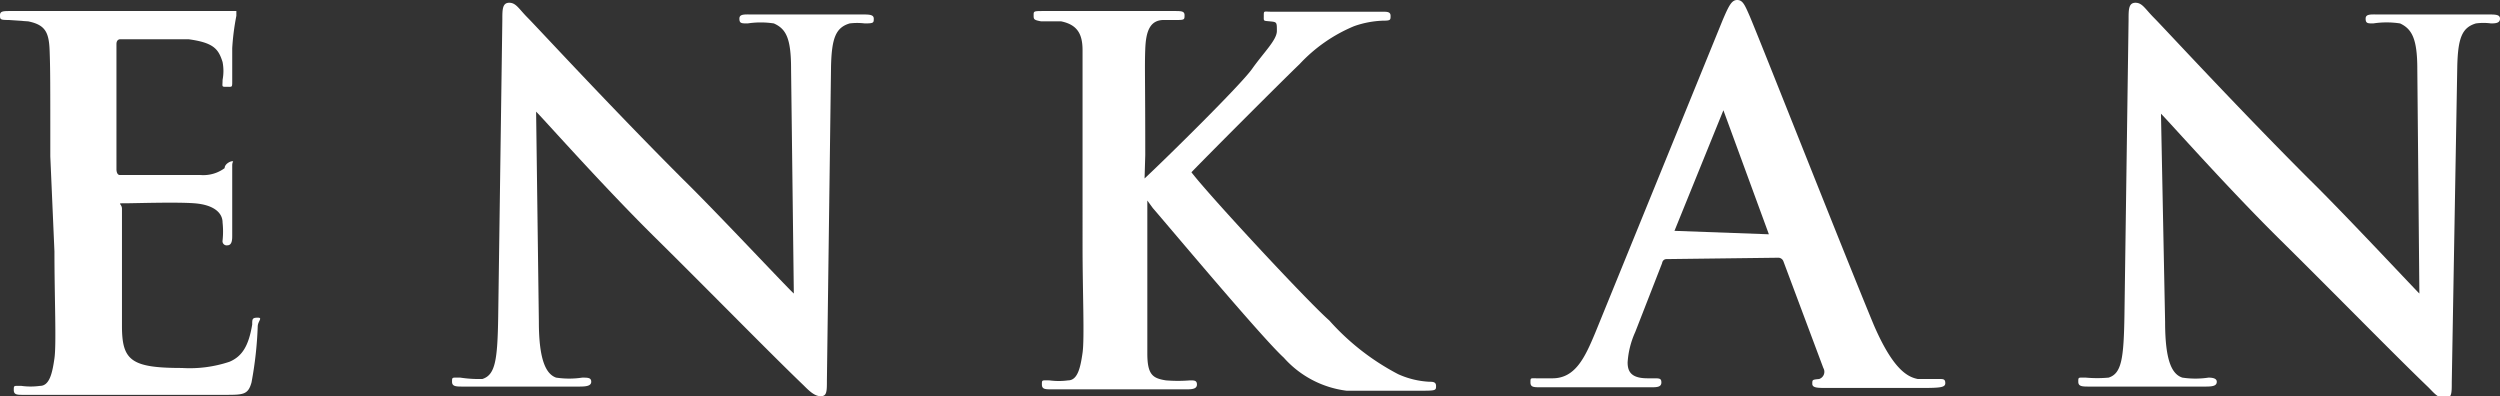
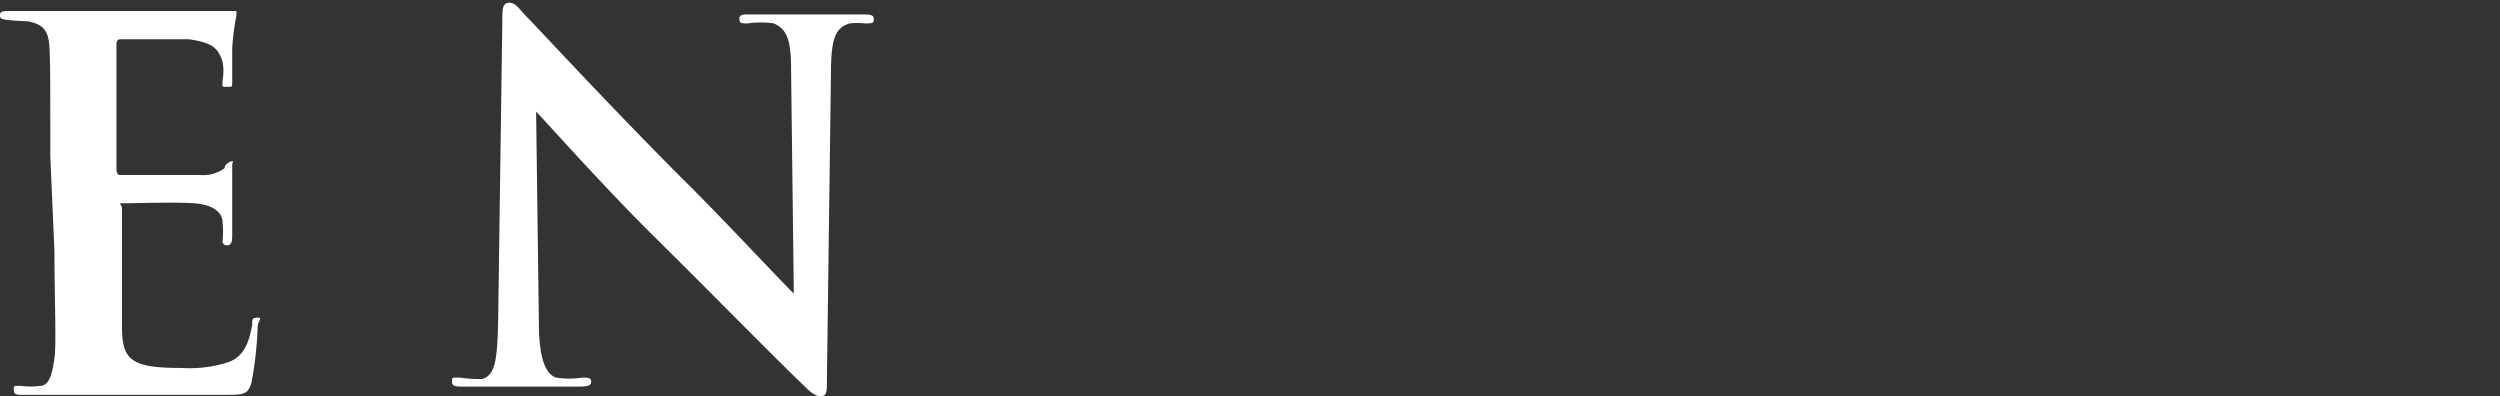
<svg xmlns="http://www.w3.org/2000/svg" viewBox="0 0 36.28 5.75">
  <rect x="0" y="0" width="36.28" height="5.75" fill="#333333" stroke="none" />
  <g id="レイヤー_2" data-name="レイヤー 2">
    <g id="Menu_Logo">
-       <path d="M.73,2.27C.73,1.16.73,1,.72.73S.65.36.41.31L.12.29C0,.29,0,.28,0,.22S.05.16.16.16l1.05,0H3l.31,0,.12,0s0,0,0,.07a3.5,3.5,0,0,0-.06.47c0,.07,0,.39,0,.48s0,.08-.08.08-.06,0-.06-.1a.69.69,0,0,0,0-.26C3.17.71,3.1.62,2.74.57l-1,0s-.05,0-.05.07V2.46s0,.08.05.08,1,0,1.17,0a.52.52,0,0,0,.35-.1c0-.06.08-.1.11-.1s0,0,0,.06,0,.16,0,.53c0,.15,0,.44,0,.49s0,.14-.07.14a.06.06,0,0,1-.07-.07,1.23,1.23,0,0,0,0-.26c0-.15-.14-.26-.41-.28s-.86,0-1,0-.05,0-.05.08v.57c0,.25,0,.92,0,1.13,0,.5.13.61.87.61a1.82,1.82,0,0,0,.69-.09c.19-.08.28-.24.33-.54,0-.08,0-.1.08-.1s0,.05,0,.13a5.43,5.43,0,0,1-.09.81c-.05.18-.12.18-.39.18-1.1,0-1.59,0-2,0l-.92,0c-.09,0-.14,0-.14-.07s0-.06.11-.06a1,1,0,0,0,.27,0c.14,0,.18-.19.21-.4s0-.88,0-1.55Z" style="fill:#fff" />
+       <path d="M.73,2.27C.73,1.16.73,1,.72.73S.65.36.41.31C0,.29,0,.28,0,.22S.05.16.16.16l1.05,0H3l.31,0,.12,0s0,0,0,.07a3.5,3.5,0,0,0-.06.47c0,.07,0,.39,0,.48s0,.08-.08.08-.06,0-.06-.1a.69.69,0,0,0,0-.26C3.17.71,3.1.62,2.74.57l-1,0s-.05,0-.05.07V2.46s0,.08.05.08,1,0,1.17,0a.52.52,0,0,0,.35-.1c0-.06.08-.1.11-.1s0,0,0,.06,0,.16,0,.53c0,.15,0,.44,0,.49s0,.14-.07.14a.06.06,0,0,1-.07-.07,1.23,1.23,0,0,0,0-.26c0-.15-.14-.26-.41-.28s-.86,0-1,0-.05,0-.05.08v.57c0,.25,0,.92,0,1.13,0,.5.13.61.87.61a1.82,1.82,0,0,0,.69-.09c.19-.08.28-.24.33-.54,0-.08,0-.1.08-.1s0,.05,0,.13a5.43,5.43,0,0,1-.09.81c-.05.18-.12.18-.39.18-1.1,0-1.59,0-2,0l-.92,0c-.09,0-.14,0-.14-.07s0-.06.11-.06a1,1,0,0,0,.27,0c.14,0,.18-.19.21-.4s0-.88,0-1.55Z" style="fill:#fff" />
      <path d="M7.82,4.67c0,.57.11.76.25.81a1.28,1.28,0,0,0,.38,0c.08,0,.13,0,.13.06s-.07.07-.17.07c-.47,0-.77,0-.9,0l-.79,0c-.1,0-.16,0-.16-.07s0-.06.12-.06A1.82,1.82,0,0,0,7,5.5c.19-.06.22-.28.23-.91L7.29.28c0-.14,0-.24.1-.24s.14.09.27.22S8.85,1.54,9.91,2.6c.5.49,1.48,1.54,1.61,1.66h0L11.48,1c0-.44-.07-.58-.25-.66a1.26,1.26,0,0,0-.38,0c-.09,0-.12,0-.12-.07s.08-.06.19-.06l.88,0,.71,0c.1,0,.17,0,.17.06s0,.07-.13.07a.9.9,0,0,0-.22,0c-.2.06-.26.21-.27.62L12,5.52c0,.16,0,.23-.09.23s-.17-.08-.25-.16c-.46-.44-1.39-1.39-2.15-2.14s-1.6-1.7-1.73-1.83h0Z" style="fill:#fff" />
-       <path d="M16.61,2.59h0C16.9,2.32,18,1.24,18.17,1s.36-.42.36-.55,0-.13-.1-.14-.09,0-.09-.08,0-.06.11-.06l.75,0,.86,0c.07,0,.12,0,.12.06s0,.07-.11.07a1.4,1.4,0,0,0-.42.08,2.27,2.27,0,0,0-.79.55c-.23.22-1.32,1.31-1.57,1.57.26.34,1.69,1.88,2,2.15a3.51,3.51,0,0,0,1,.78,1.25,1.25,0,0,0,.45.11c.05,0,.1,0,.1.06s0,.07-.18.07H19.54a1.46,1.46,0,0,1-.91-.48c-.31-.28-1.75-2-1.9-2.17l-.08-.11h0v.66c0,.67,0,1.25,0,1.56s.08.36.27.39a2.16,2.16,0,0,0,.35,0c.06,0,.1,0,.1.06s-.06.07-.14.07l-1.05,0-.92,0c-.09,0-.14,0-.14-.07s0-.06.11-.06a1,1,0,0,0,.27,0c.14,0,.18-.19.21-.4s0-.88,0-1.55V2.27c0-1.11,0-1.31,0-1.54S15.64.36,15.4.31l-.29,0C15,.29,15,.28,15,.22s0-.06.16-.06l1,0,.88,0c.1,0,.15,0,.15.06s0,.07-.1.07l-.2,0c-.2,0-.26.16-.27.42s0,.43,0,1.54Z" style="fill:#fff" />
-       <path d="M24.18,3.76s-.05,0-.06.06l-.39,1a1.25,1.25,0,0,0-.11.44c0,.14.06.23.29.23H24c.08,0,.11,0,.11.06s-.05.07-.13.07l-.77,0-.86,0c-.09,0-.14,0-.14-.07s0-.06.09-.06h.23c.33,0,.47-.3.62-.66L25,.29c.09-.21.13-.29.21-.29s.11.07.18.23c.17.4,1.34,3.37,1.8,4.48.28.65.49.76.64.79l.31,0c.06,0,.09,0,.09.06s-.06.07-.33.07H26.51c-.13,0-.21,0-.21-.06s0-.06.1-.07a.11.11,0,0,0,.06-.16l-.58-1.55a.08.08,0,0,0-.07-.05Zm1.49-.36s0,0,0,0l-.66-1.8s0-.07,0-.07,0,0,0,.07L24.3,3.35s0,0,0,0Z" style="fill:#fff" />
-       <path d="M31.42,4.67c0,.57.1.76.25.81a1.28,1.28,0,0,0,.38,0q.12,0,.12.06c0,.06-.06.07-.16.07-.48,0-.77,0-.91,0l-.78,0c-.1,0-.16,0-.16-.07s0-.06.11-.06a1.84,1.84,0,0,0,.33,0c.19-.06.22-.28.23-.91L30.89.28c0-.14,0-.24.1-.24s.14.09.27.22,1.19,1.28,2.25,2.34c.5.49,1.48,1.54,1.6,1.66h0L35.08,1c0-.44-.08-.58-.25-.66a1.29,1.29,0,0,0-.39,0c-.08,0-.11,0-.11-.07s.08-.06.19-.06l.88,0c.08,0,.35,0,.71,0,.1,0,.17,0,.17.06s-.05.07-.13.07a.82.82,0,0,0-.22,0c-.2.06-.26.21-.27.62l-.08,4.59c0,.16,0,.23-.1.23s-.16-.08-.24-.16c-.46-.44-1.39-1.39-2.15-2.14s-1.6-1.7-1.73-1.83h0Z" style="fill:#fff" />
    </g>
  </g>
</svg>